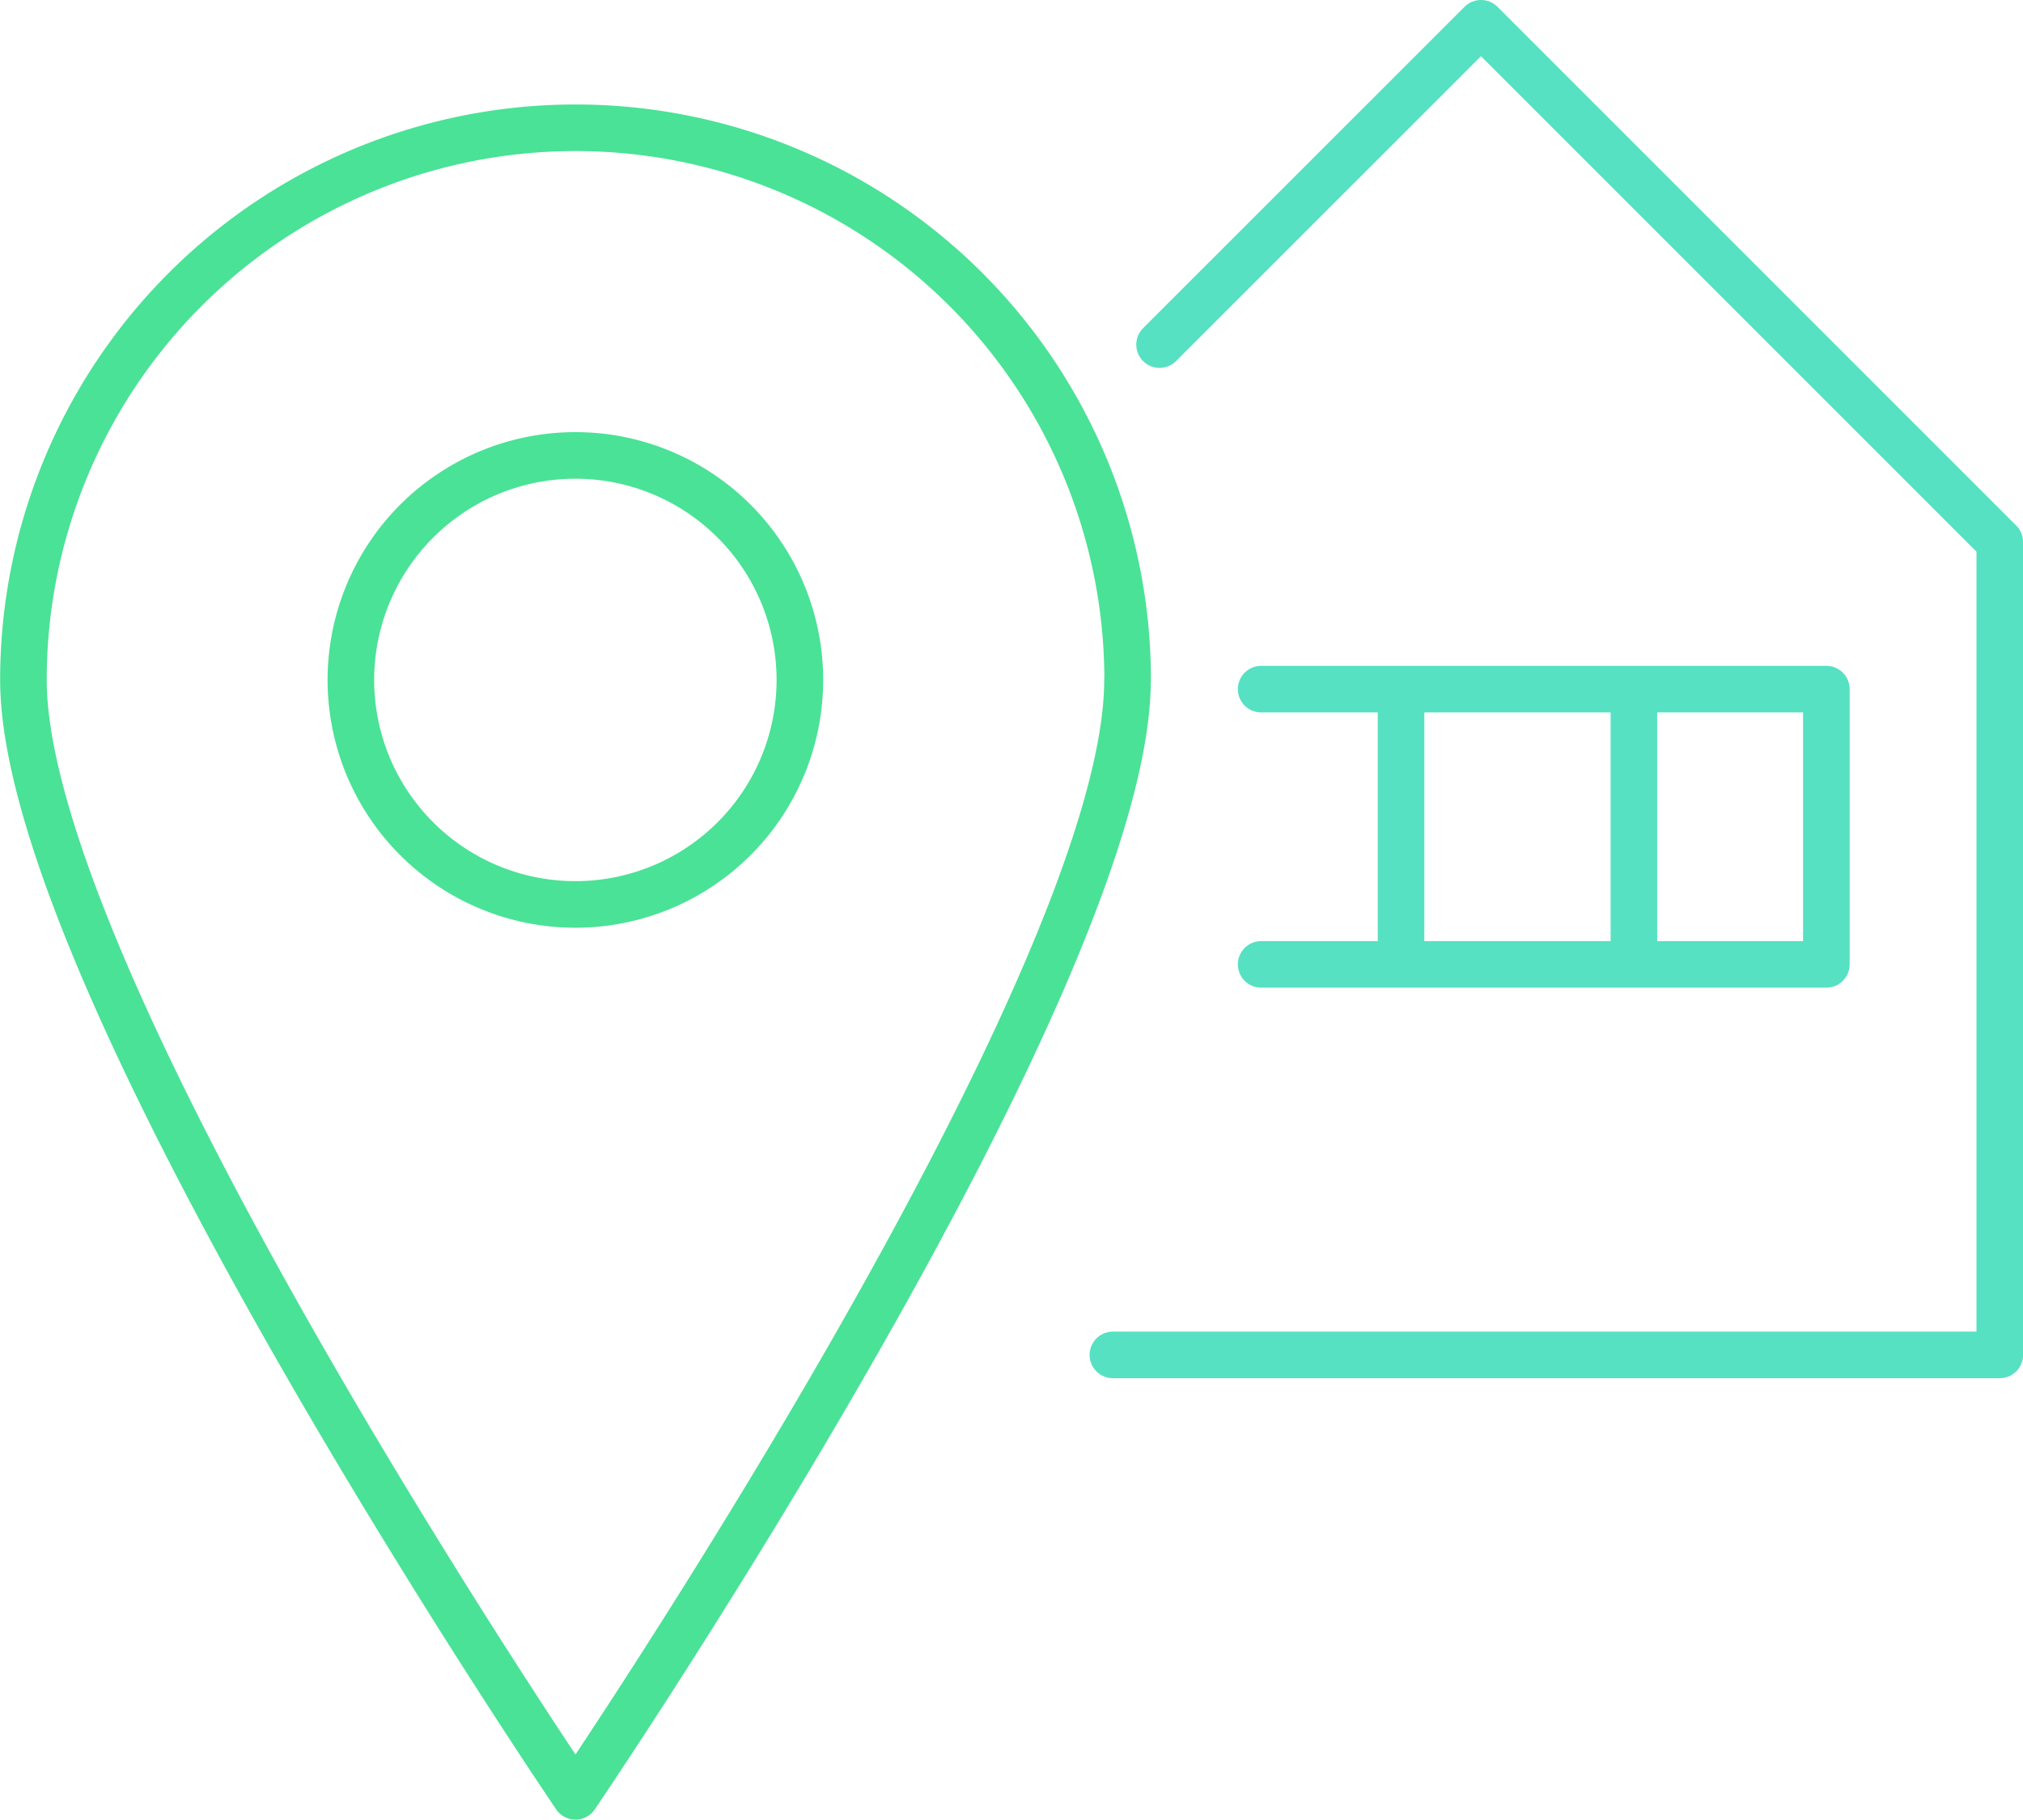
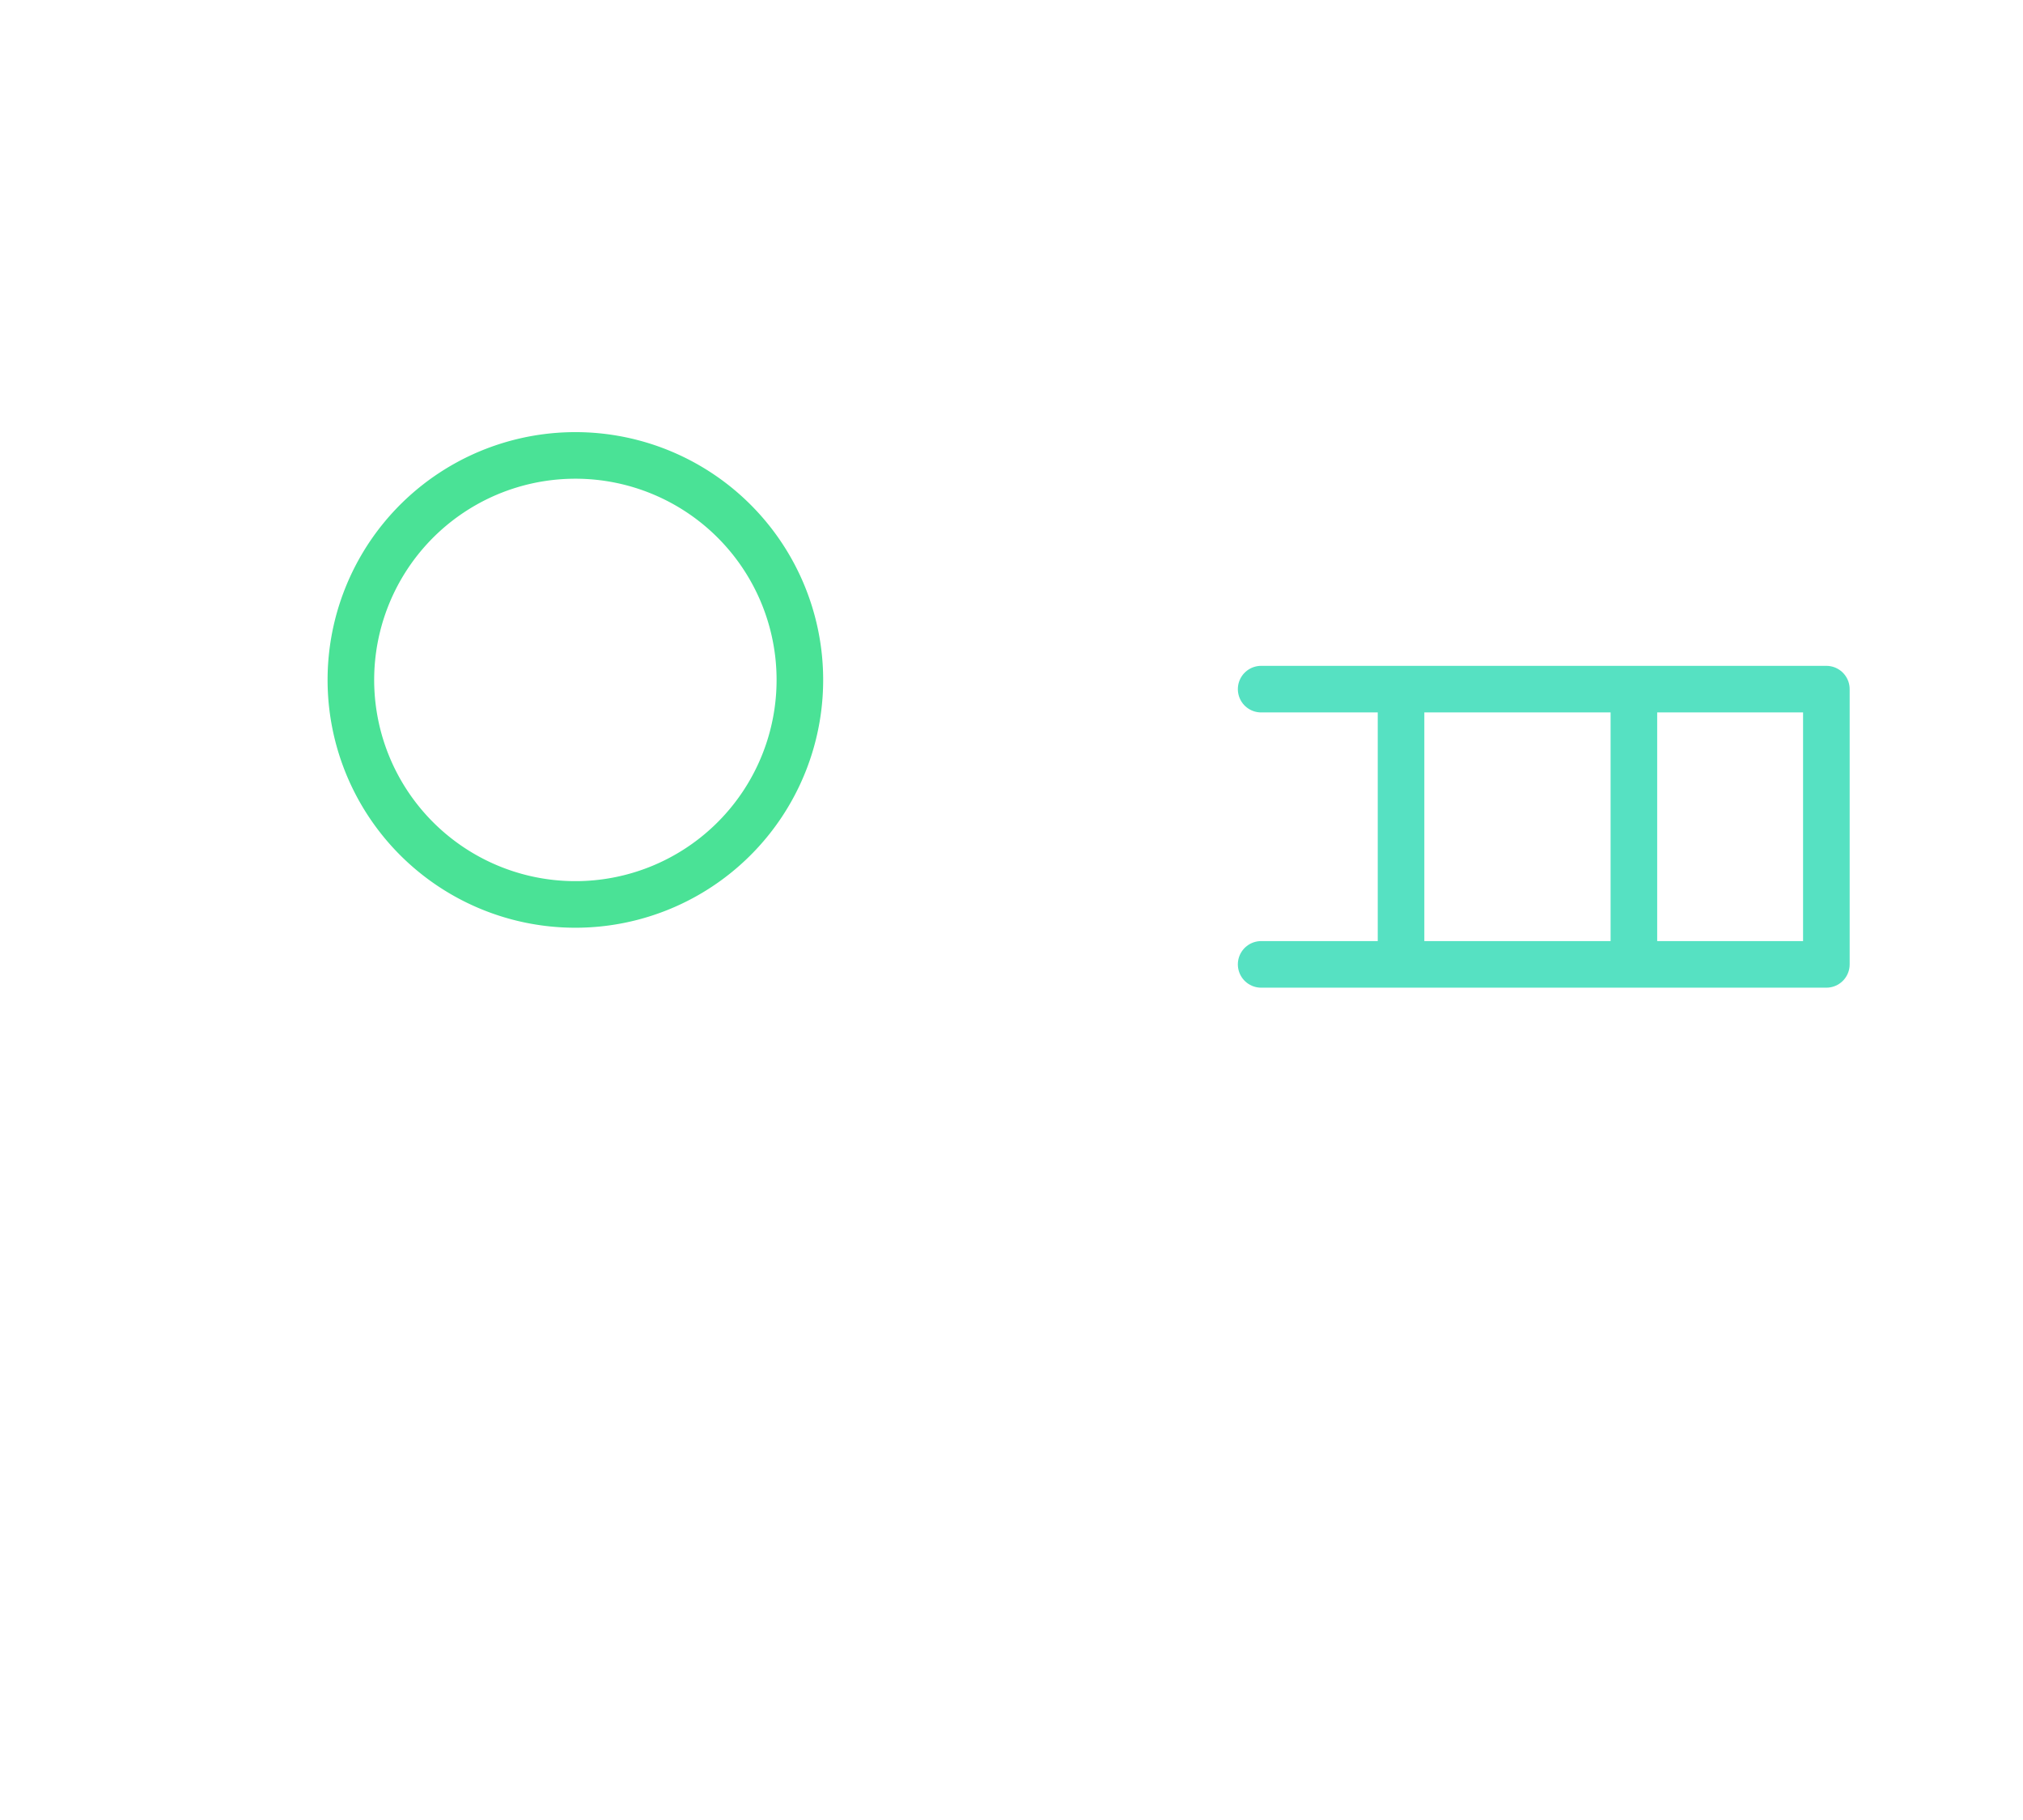
<svg xmlns="http://www.w3.org/2000/svg" width="86.851" height="78.115" viewBox="0 0 86.851 78.115">
  <g id="Group_7786" data-name="Group 7786" transform="translate(-875.258 -583.477)">
    <g id="Group_7513" data-name="Group 7513" transform="translate(876.258 588.961)">
      <path id="Path_709" data-name="Path 709" d="M53.99,37.344a9.638,9.638,0,1,1-9.637-9.637A9.637,9.637,0,0,1,53.99,37.344Z" transform="translate(-20.65 -13.64)" fill="none" stroke="#4ae296" stroke-linecap="round" stroke-linejoin="round" stroke-miterlimit="10" stroke-width="2" />
-       <path id="Path_710" data-name="Path 710" d="M73.679,42.968c0,13.09-23.7,47.927-23.7,47.927s-23.7-34.836-23.7-47.927a23.7,23.7,0,1,1,47.406,0Z" transform="translate(-26.273 -19.264)" fill="none" stroke="#4ae296" stroke-linecap="round" stroke-linejoin="round" stroke-miterlimit="10" stroke-width="2" />
    </g>
-     <path id="Path_6712" data-name="Path 6712" d="M-3563.217-16566.729l13.8-13.795,22.272,22.271v34.895h-38.076" transform="translate(4488.257 17165)" fill="none" stroke="#56e1c2" stroke-linecap="round" stroke-linejoin="round" stroke-width="2" />
    <path id="Path_6714" data-name="Path 6714" d="M-3559.492-16554.791h24.266v11.816h-24.266" transform="translate(4488.893 17167.852)" fill="none" stroke="#56e1c2" stroke-linecap="round" stroke-linejoin="round" stroke-width="2" />
    <path id="Path_6715" data-name="Path 6715" d="M-3548.084-16554.791v12.154" transform="translate(4493.488 17167.852)" fill="none" stroke="#56e1c2" stroke-width="2" />
    <path id="Path_6716" data-name="Path 6716" d="M-3548.084-16554.791v12.154" transform="translate(4483.491 17167.852)" fill="none" stroke="#56e1c2" stroke-width="2" />
  </g>
</svg>